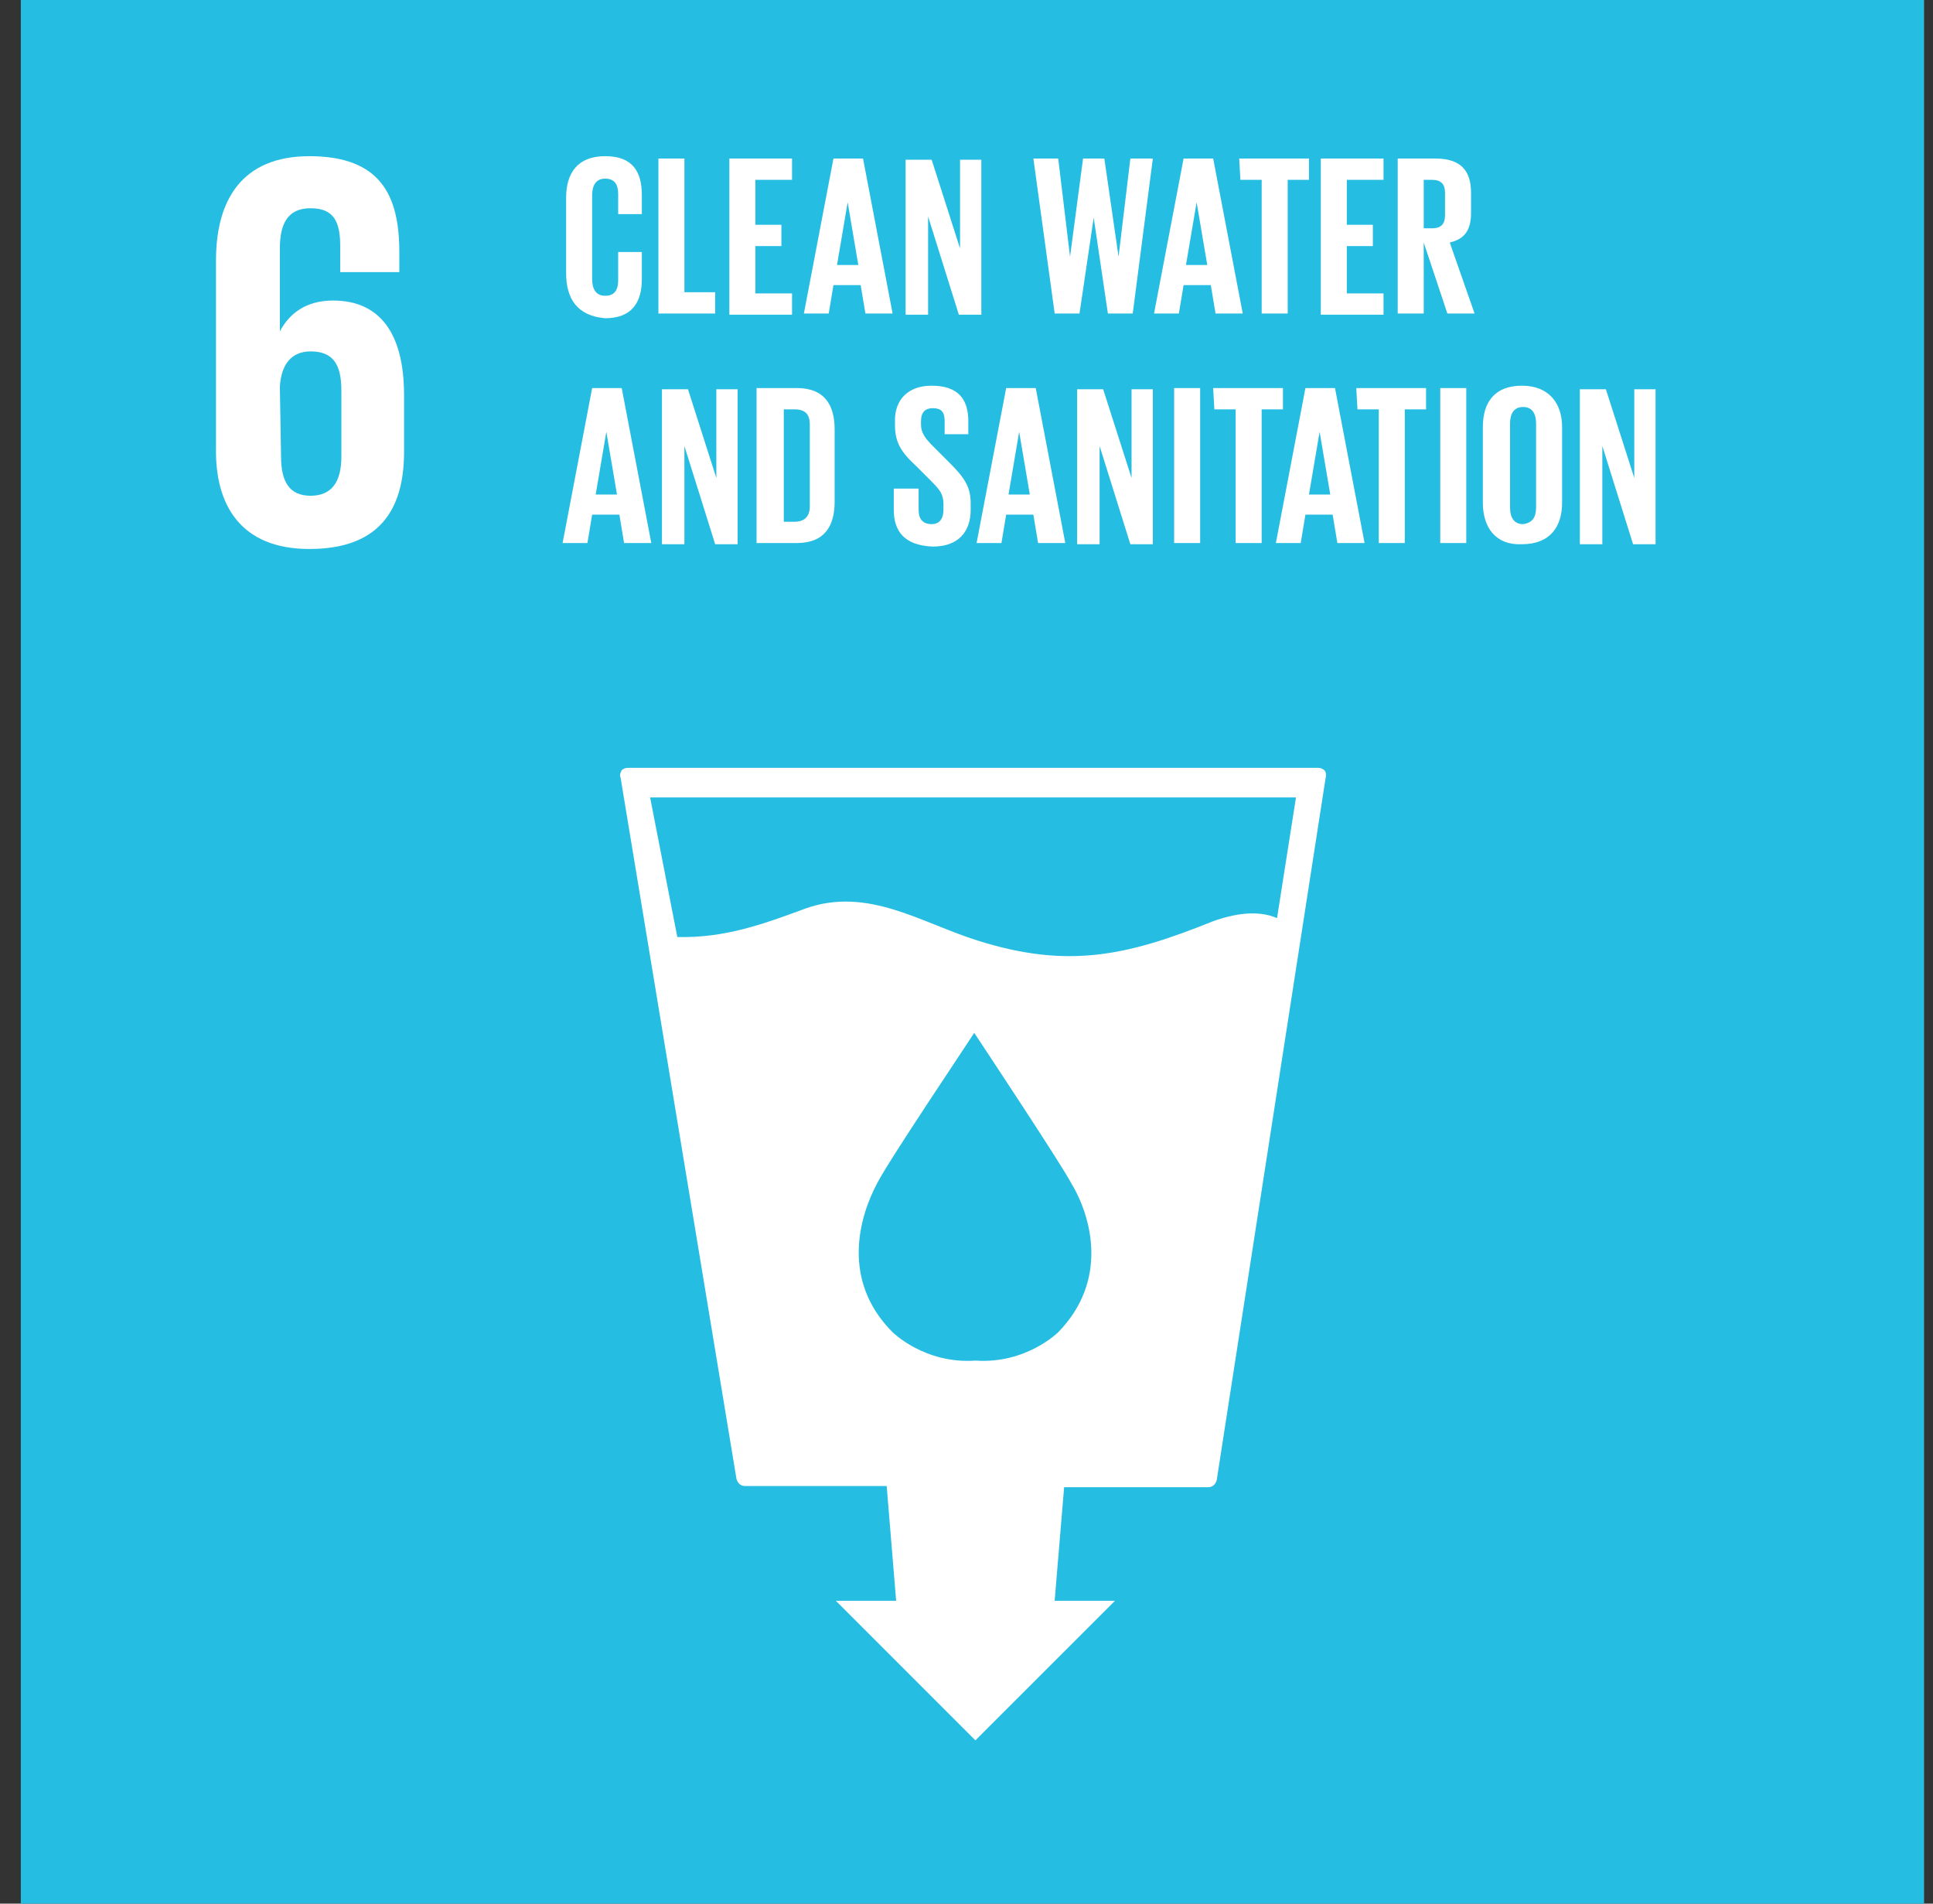
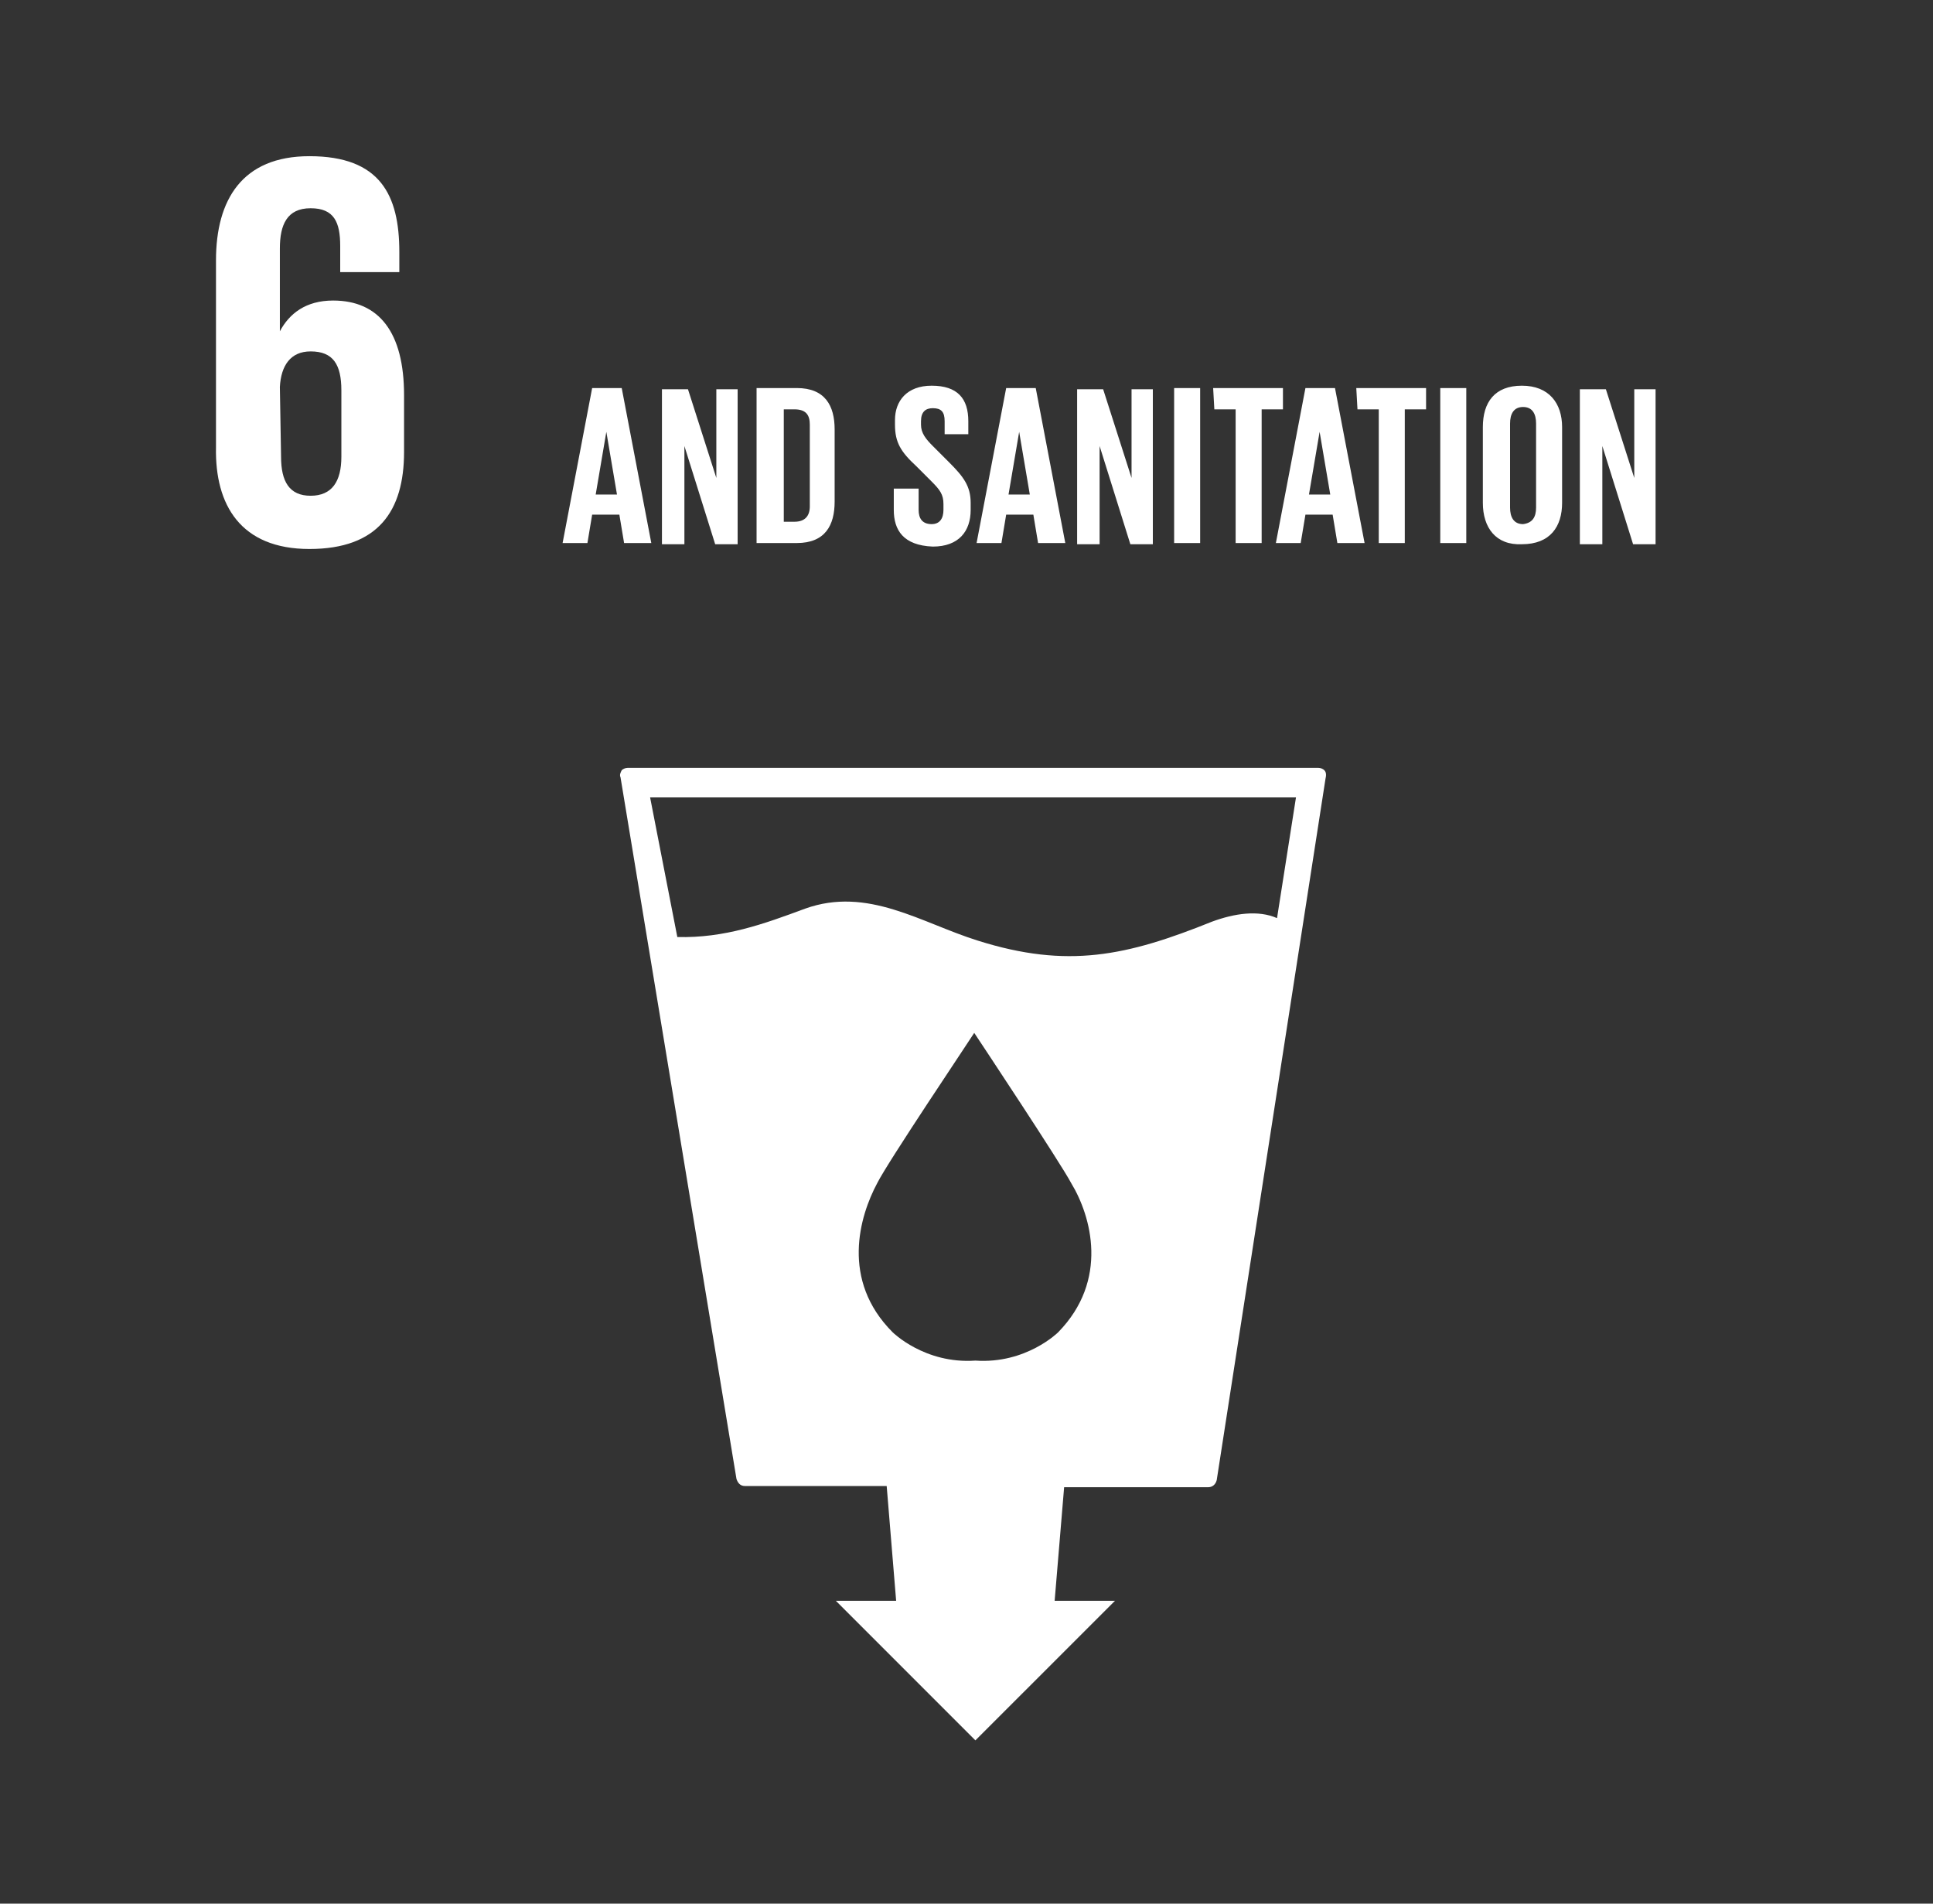
<svg xmlns="http://www.w3.org/2000/svg" width="65" height="64" viewBox="0 0 65 64" fill="none">
  <rect x="0" y="0" width="65" height="64" fill="#333333" stroke="none" />
-   <path d="M0.7 0H64.7V64H0.7V0Z" fill="#26BDE2" />
  <path d="M10.405 18.457C12.712 18.457 13.587 17.184 13.587 15.195V13.286C13.587 11.178 12.752 10.104 11.201 10.104C10.286 10.104 9.729 10.541 9.411 11.138V8.354C9.411 7.558 9.65 7.001 10.445 7.001C11.241 7.001 11.44 7.478 11.44 8.274V9.149H13.428V8.473C13.428 6.564 12.792 5.251 10.405 5.251C8.138 5.251 7.263 6.723 7.263 8.751V15.036C7.223 16.985 8.098 18.457 10.405 18.457ZM9.411 13.007C9.451 12.291 9.769 11.814 10.445 11.814C11.201 11.814 11.479 12.252 11.479 13.127V15.354C11.479 16.189 11.161 16.667 10.445 16.667C9.729 16.667 9.451 16.189 9.451 15.354L9.411 13.007ZM44.533 25.895C44.494 25.855 44.414 25.815 44.334 25.815H21.105C21.026 25.815 20.946 25.855 20.906 25.895C20.866 25.974 20.827 26.054 20.866 26.134L24.765 49.721C24.804 49.84 24.884 49.959 25.043 49.959H29.816L30.134 53.818H28.106L32.799 58.511L37.493 53.818H35.464L35.783 49.999H40.635C40.755 49.999 40.874 49.92 40.914 49.761L44.573 26.173C44.613 26.014 44.573 25.935 44.533 25.895ZM35.584 44.789C35.584 44.789 34.51 45.862 32.799 45.743C31.089 45.862 30.015 44.789 30.015 44.789C28.265 43.038 28.901 40.891 29.498 39.777C29.856 39.061 32.561 35.043 32.76 34.725C32.998 35.083 35.663 39.101 36.021 39.777C36.697 40.891 37.294 43.038 35.584 44.789ZM42.942 30.867C42.306 30.588 41.51 30.708 40.755 30.986C37.891 32.14 35.902 32.577 32.879 31.623C30.97 31.026 29.18 29.793 27.072 30.549C25.679 31.066 24.367 31.543 22.776 31.503L21.861 26.81H43.579L42.942 30.867Z" fill="white" />
-   <path d="M18.918 18.257L19.912 13.046H20.906L21.901 18.257H20.986L20.827 17.302H19.912L19.753 18.257H18.918ZM20.031 16.626H20.747L20.389 14.518L20.031 16.626ZM23.014 14.995V18.297H22.259V13.086H23.134L24.088 16.069V13.086H24.804V18.297H24.049L23.014 14.995ZM28.066 14.438V16.865C28.066 17.66 27.748 18.257 26.793 18.257H25.441V13.046H26.793C27.748 13.046 28.066 13.643 28.066 14.438ZM26.714 17.541C27.072 17.541 27.231 17.342 27.231 17.024V14.279C27.231 13.961 27.111 13.762 26.714 13.762H26.356V17.541H26.714ZM30.055 17.143V16.427H30.89V17.143C30.89 17.422 31.009 17.621 31.328 17.621C31.606 17.621 31.725 17.422 31.725 17.143V16.944C31.725 16.626 31.606 16.467 31.328 16.189L30.811 15.672C30.294 15.194 30.095 14.876 30.095 14.279V14.12C30.095 13.484 30.492 12.967 31.328 12.967C32.203 12.967 32.561 13.404 32.561 14.16V14.598H31.765V14.16C31.765 13.842 31.646 13.723 31.367 13.723C31.129 13.723 30.97 13.842 30.97 14.16V14.279C30.97 14.558 31.129 14.757 31.367 14.995L31.924 15.552C32.402 16.03 32.64 16.348 32.64 16.905V17.143C32.64 17.859 32.242 18.376 31.367 18.376C30.373 18.337 30.055 17.82 30.055 17.143ZM32.839 18.257L33.834 13.046H34.828L35.822 18.257H34.907L34.748 17.302H33.834L33.675 18.257H32.839ZM33.913 16.626H34.629L34.271 14.518L33.913 16.626ZM36.976 14.995V18.297H36.22V13.086H37.095L38.05 16.069V13.086H38.766V18.297H38.01L36.976 14.995ZM39.482 13.046H40.357V18.257H39.482V13.046ZM40.794 13.046H43.141V13.762H42.425V18.257H41.55V13.762H40.834L40.794 13.046ZM42.903 18.257L43.897 13.046H44.891L45.886 18.257H44.971L44.812 17.302H43.897L43.738 18.257H42.903ZM44.016 16.626H44.732L44.374 14.518L44.016 16.626ZM45.607 13.046H47.954V13.762H47.238V18.257H46.363V13.762H45.647L45.607 13.046ZM48.431 13.046H49.306V18.257H48.431V13.046ZM49.863 16.905V14.359C49.863 13.524 50.261 12.967 51.176 12.967C52.091 12.967 52.528 13.563 52.528 14.359V16.905C52.528 17.7 52.131 18.297 51.176 18.297C50.301 18.337 49.863 17.74 49.863 16.905ZM51.653 17.064V14.24C51.653 13.921 51.534 13.683 51.216 13.683C50.898 13.683 50.778 13.921 50.778 14.24V17.064C50.778 17.382 50.898 17.621 51.216 17.621C51.534 17.581 51.653 17.382 51.653 17.064ZM53.881 14.995V18.297H53.125V13.086H54L54.955 16.069V13.086H55.671V18.297H54.915L53.881 14.995Z" fill="white" />
-   <path d="M19.037 9.188V6.642C19.037 5.807 19.435 5.25 20.35 5.25C21.304 5.25 21.583 5.807 21.583 6.563V7.199H20.787V6.523C20.787 6.205 20.668 6.006 20.35 6.006C20.032 6.006 19.912 6.244 19.912 6.563V9.387C19.912 9.705 20.032 9.944 20.35 9.944C20.668 9.944 20.787 9.745 20.787 9.427V8.472H21.583V9.387C21.583 10.143 21.265 10.699 20.35 10.699C19.395 10.62 19.037 10.023 19.037 9.188ZM22.14 5.33H23.015V9.824H24.049V10.54H22.14V5.33ZM24.526 5.33H26.634V6.046H25.401V7.557H26.276V8.273H25.401V9.864H26.634V10.58H24.526V5.33ZM27.032 10.54L28.026 5.33H29.021L30.015 10.54H29.101L28.941 9.586H28.026L27.867 10.54H27.032ZM28.146 8.909H28.862L28.504 6.801L28.146 8.909ZM31.209 7.279V10.58H30.453V5.369H31.328L32.283 8.353V5.369H32.999V10.58H32.243L31.209 7.279ZM36.777 7.318L36.3 10.54H35.465L34.749 5.33H35.584L35.982 8.631L36.419 5.33H37.135L37.613 8.631L38.01 5.33H38.766L38.09 10.54H37.255L36.777 7.318ZM38.806 10.54L39.8 5.33H40.795L41.789 10.54H40.874L40.715 9.586H39.8L39.641 10.54H38.806ZM39.88 8.909H40.596L40.238 6.801L39.88 8.909ZM41.67 5.33H44.017V6.046H43.301V10.54H42.426V6.046H41.71L41.67 5.33ZM44.414 5.33H46.523V6.046H45.289V7.557H46.164V8.273H45.289V9.864H46.523V10.58H44.414V5.33ZM47.875 8.154V10.54H47V5.33H48.273C49.148 5.33 49.466 5.767 49.466 6.483V7.159C49.466 7.716 49.267 8.034 48.75 8.154L49.585 10.54H48.67L47.875 8.154ZM47.875 6.046V7.676H48.153C48.472 7.676 48.591 7.517 48.591 7.239V6.483C48.591 6.205 48.472 6.046 48.153 6.046H47.875Z" fill="white" />
+   <path d="M18.918 18.257L19.912 13.046H20.906L21.901 18.257H20.986L20.827 17.302H19.912L19.753 18.257H18.918ZM20.031 16.626H20.747L20.389 14.518L20.031 16.626ZM23.014 14.995V18.297H22.259V13.086H23.134L24.088 16.069V13.086H24.804V18.297H24.049L23.014 14.995ZM28.066 14.438V16.865C28.066 17.66 27.748 18.257 26.793 18.257H25.441V13.046H26.793C27.748 13.046 28.066 13.643 28.066 14.438ZM26.714 17.541C27.072 17.541 27.231 17.342 27.231 17.024V14.279C27.231 13.961 27.111 13.762 26.714 13.762H26.356V17.541H26.714ZM30.055 17.143V16.427H30.89V17.143C30.89 17.422 31.009 17.621 31.328 17.621C31.606 17.621 31.725 17.422 31.725 17.143V16.944C31.725 16.626 31.606 16.467 31.328 16.189L30.811 15.672C30.294 15.194 30.095 14.876 30.095 14.279V14.12C30.095 13.484 30.492 12.967 31.328 12.967C32.203 12.967 32.561 13.404 32.561 14.16V14.598H31.765V14.16C31.765 13.842 31.646 13.723 31.367 13.723C31.129 13.723 30.97 13.842 30.97 14.16V14.279C30.97 14.558 31.129 14.757 31.367 14.995L31.924 15.552C32.402 16.03 32.64 16.348 32.64 16.905V17.143C32.64 17.859 32.242 18.376 31.367 18.376C30.373 18.337 30.055 17.82 30.055 17.143ZM32.839 18.257L33.834 13.046H34.828L35.822 18.257H34.907L34.748 17.302H33.834L33.675 18.257H32.839ZM33.913 16.626H34.629L34.271 14.518L33.913 16.626ZM36.976 14.995V18.297H36.22V13.086H37.095L38.05 16.069V13.086H38.766V18.297H38.01L36.976 14.995ZM39.482 13.046H40.357V18.257H39.482V13.046ZM40.794 13.046H43.141V13.762H42.425V18.257H41.55V13.762H40.834L40.794 13.046ZM42.903 18.257L43.897 13.046H44.891L45.886 18.257H44.971L44.812 17.302H43.897L43.738 18.257H42.903ZM44.016 16.626H44.732L44.374 14.518L44.016 16.626M45.607 13.046H47.954V13.762H47.238V18.257H46.363V13.762H45.647L45.607 13.046ZM48.431 13.046H49.306V18.257H48.431V13.046ZM49.863 16.905V14.359C49.863 13.524 50.261 12.967 51.176 12.967C52.091 12.967 52.528 13.563 52.528 14.359V16.905C52.528 17.7 52.131 18.297 51.176 18.297C50.301 18.337 49.863 17.74 49.863 16.905ZM51.653 17.064V14.24C51.653 13.921 51.534 13.683 51.216 13.683C50.898 13.683 50.778 13.921 50.778 14.24V17.064C50.778 17.382 50.898 17.621 51.216 17.621C51.534 17.581 51.653 17.382 51.653 17.064ZM53.881 14.995V18.297H53.125V13.086H54L54.955 16.069V13.086H55.671V18.297H54.915L53.881 14.995Z" fill="white" />
</svg>